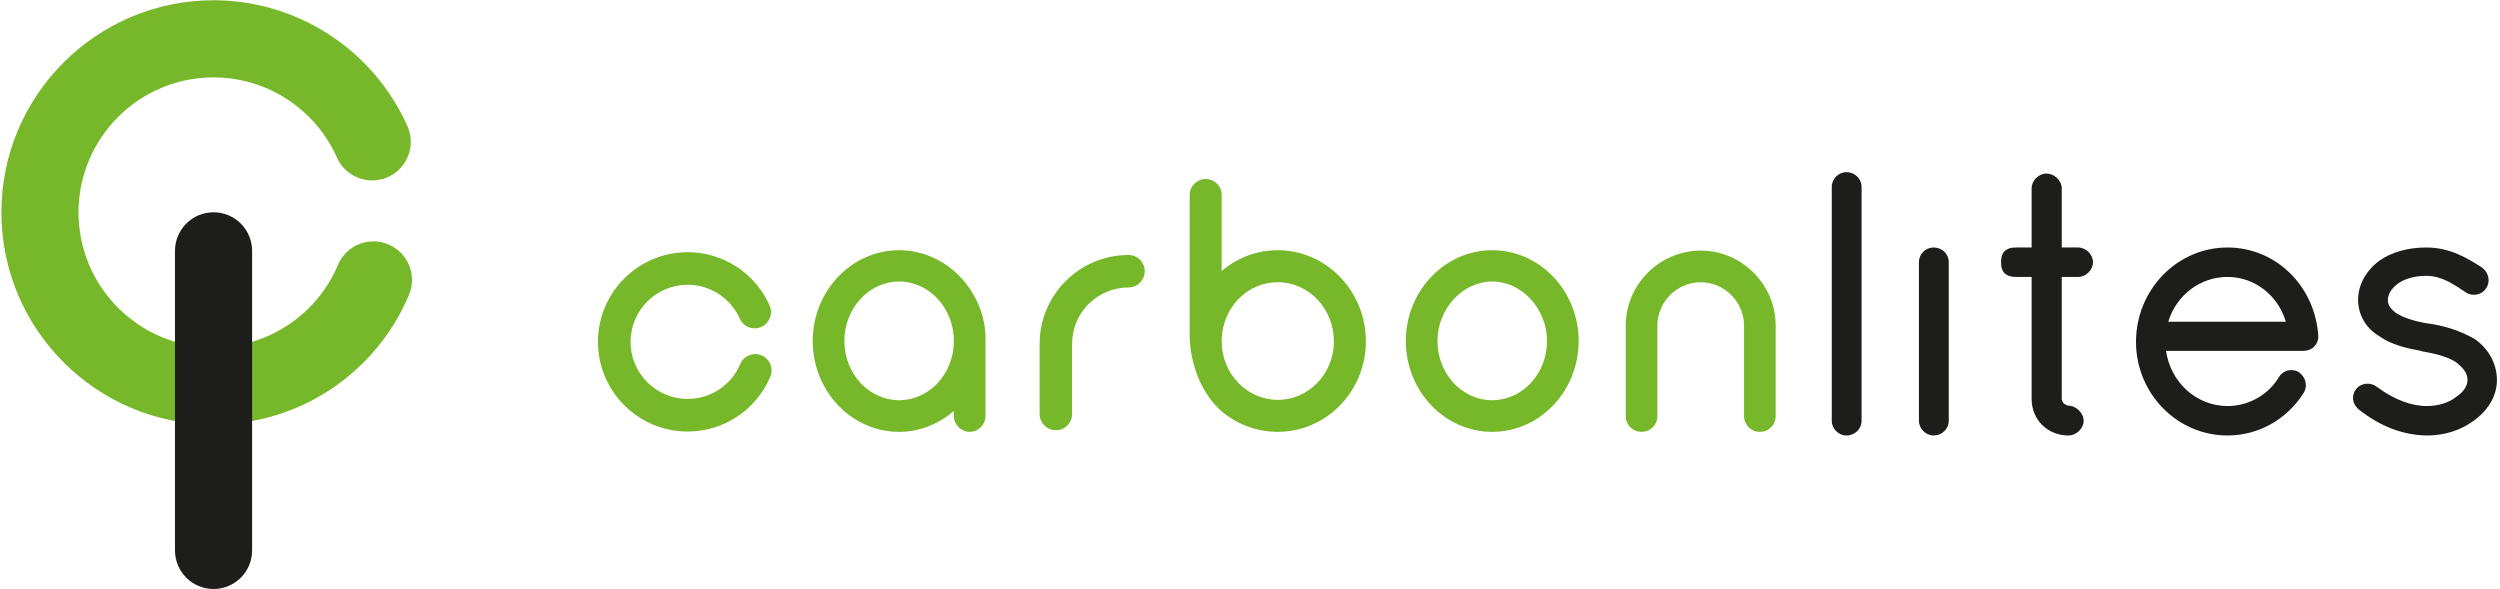
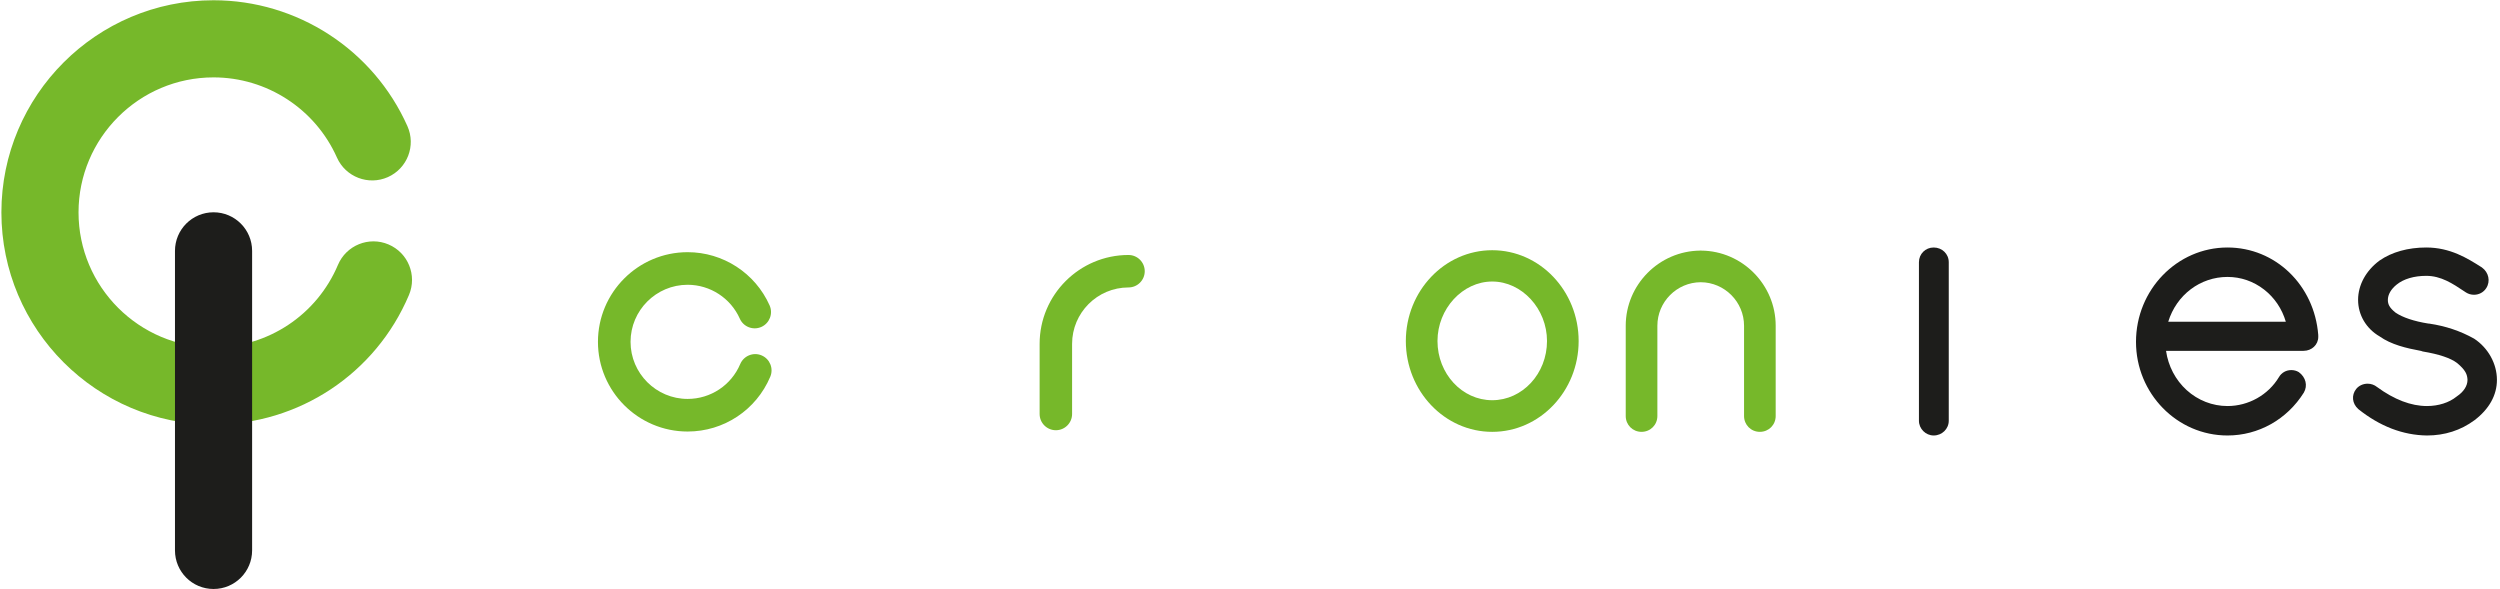
<svg xmlns="http://www.w3.org/2000/svg" version="1.1" width="721px" height="170px" viewBox="0 0 721.0 170.0">
  <defs>
    <clipPath id="i0">
-       <path d="M4.244,0 C6.641,0 8.596,1.897 8.596,4.244 L8.596,71.696 C8.596,74.041 6.641,75.944 4.244,75.944 C1.949,75.944 0,74.007 0,71.696 L0,4.244 C0,1.941 1.949,0 4.244,0 Z" />
-     </clipPath>
+       </clipPath>
    <clipPath id="i1">
      <path d="M4.248,0 C6.651,0 8.6,1.897 8.6,4.244 L8.6,49.968 C8.6,52.353 6.689,54.216 4.248,54.216 C1.867,54.216 0,52.353 0,49.968 L0,4.244 C0,1.941 1.941,0 4.248,0 Z" />
    </clipPath>
    <clipPath id="i2">
      <path d="M19.456,0 C21.693,0 23.808,2.055 23.808,4.244 C23.808,6.437 21.649,8.596 19.456,8.596 C19.056,8.596 17.493,9.201 17.493,10.555 L17.493,45.728 L22.255,45.728 C24.471,45.728 26.499,47.752 26.499,49.968 C26.499,52.192 24.471,54.216 22.255,54.216 L17.493,54.216 L17.493,71.291 C17.493,73.507 15.377,75.535 13.049,75.535 C10.82,75.535 8.801,73.507 8.801,71.291 L8.801,54.216 L4.248,54.216 C0.181,54.216 0.008,51.391 0,50.127 L0,49.811 C0.008,48.558 0.181,45.728 4.248,45.728 L8.801,45.728 L8.801,10.555 C8.801,4.536 13.38,0 19.456,0 Z" />
    </clipPath>
    <clipPath id="i3">
      <path d="M26.389,0 C35.325,0 43.543,4.617 48.4,12.357 C49.575,14.372 48.984,16.805 46.947,18.276 C46.311,18.659 45.563,18.864 44.792,18.864 C43.299,18.864 41.967,18.107 41.227,16.836 C38.137,11.691 32.452,8.492 26.389,8.492 C22.049,8.492 17.88,10.12 14.616,13.079 C11.395,16 9.288,20.027 8.665,24.413 L48.327,24.413 C50.703,24.413 52.569,26.193 52.569,28.452 L52.561,29.005 C51.439,43.381 40.191,54.216 26.389,54.216 C11.839,54.216 0,42.015 0,27.003 C0,12.113 11.839,0 26.389,0 Z M43.212,32.801 L9.296,32.801 C11.673,40.54 18.533,45.728 26.389,45.728 C30.224,45.728 33.872,44.475 36.944,42.085 C39.956,39.739 42.115,36.531 43.212,32.801 Z" />
    </clipPath>
    <clipPath id="i4">
      <path d="M21.334,0 C26.451,0 31.053,1.472 35.022,4.392 C39.266,7.608 41.511,11.625 41.511,16.039 C41.511,20.701 38.987,25.263 34.922,27.931 C30.943,30.147 26.718,31.565 21.995,32.265 L21.682,32.288 C17.673,32.923 14.326,34.037 12.289,35.421 C10.43,36.893 10.055,37.92 10.055,39.112 C10.055,40.64 10.97,42.22 12.611,43.531 C14.605,45.153 17.629,46.041 21.125,46.041 C25.399,46.041 28.715,43.835 32.223,41.489 L32.594,41.245 C33.277,40.815 34.069,40.584 34.887,40.584 C36.341,40.584 37.673,41.297 38.439,42.516 C39.693,44.475 39.149,47.039 37.177,48.461 L37.011,48.567 C33.029,51.087 28.062,54.216 21.125,54.216 C15.883,54.216 11.222,52.915 7.658,50.455 C3.723,47.535 1.469,43.4 1.469,39.112 C1.469,34.764 3.801,30.821 7.683,28.571 C10.983,26.22 15.379,25.167 19.635,24.388 L20.114,24.227 C24.815,23.443 28.15,22.329 30.03,20.892 C32.454,18.86 32.955,17.619 33.025,16.039 C33.025,14.316 31.914,12.588 29.978,11.3 L29.838,11.195 C27.731,9.48 24.637,8.492 21.334,8.492 C16.746,8.492 11.897,10.347 6.926,13.989 C6.178,14.595 5.219,14.939 4.219,14.939 C2.914,14.939 1.686,14.372 0.925,13.42 C-0.499,11.639 -0.259,9.215 1.511,7.627 C7.723,2.655 14.387,0.087 21.311,0 L21.334,0 Z" />
    </clipPath>
    <clipPath id="i5">
      <path d="M25.863,0 C36.283,0.004 45.632,6.199 49.689,15.791 C50.707,18.185 49.584,20.949 47.191,21.959 C44.805,22.973 42.047,21.849 41.028,19.456 C38.447,13.353 32.496,9.405 25.863,9.405 C16.788,9.405 9.401,16.788 9.401,25.863 C9.401,34.939 16.788,42.325 25.863,42.325 C32.357,42.325 38.268,38.485 40.915,32.544 C41.968,30.176 44.753,29.115 47.121,30.168 C49.493,31.221 50.559,34.007 49.507,36.371 C45.345,45.707 36.069,51.725 25.863,51.725 C11.604,51.725 0,40.127 0,25.863 C0,11.6 11.604,0 25.863,0 Z" />
    </clipPath>
    <clipPath id="i6">
      <path d="M45.267,0 C47.747,0 49.836,2.084 49.836,4.565 L49.836,26.955 C49.836,38.82 41.253,45.955 41.171,46.02 C36.631,50.116 30.864,52.383 24.923,52.383 C11.181,52.383 0,40.631 0,26.193 C0,11.743 11.181,0 24.923,0 C30.637,0 36.227,2.141 40.705,6.024 L40.705,4.565 C40.705,2.084 42.803,0 45.267,0 Z M24.923,9.123 C16.217,9.123 9.132,16.784 9.132,26.193 C9.132,35.652 16.217,43.352 24.923,43.352 C33.632,43.352 40.705,35.652 40.705,26.193 C40.705,16.784 33.632,9.123 24.923,9.123 Z" />
    </clipPath>
    <clipPath id="i7">
-       <path d="M25.411,0 C39.425,0 50.816,11.7 50.816,26.089 C50.816,40.587 39.425,52.383 25.411,52.383 C19.473,52.383 13.745,50.255 9.228,46.389 L9.228,68.369 C9.228,70.881 7.139,72.923 4.561,72.923 C2.099,72.923 0,70.837 0,68.369 L0,27.299 C0.009,25.98 0.34,14.211 8.767,6.316 C13.328,2.245 19.239,0 25.411,0 Z M25.411,9.223 C16.488,9.223 9.228,16.796 9.228,26.089 L9.228,26.789 C9.576,35.965 16.679,43.156 25.411,43.156 C34.337,43.156 41.593,35.499 41.593,26.089 C41.593,16.796 34.337,9.223 25.411,9.223 Z" />
-     </clipPath>
+       </clipPath>
    <clipPath id="i8">
      <path d="M24.913,0 C38.663,0 49.836,11.743 49.836,26.193 C49.836,40.631 38.663,52.383 24.913,52.383 C11.185,52.383 0,40.631 0,26.193 C0,11.743 11.185,0 24.913,0 Z M24.913,9.123 C16.208,9.123 9.127,16.784 9.127,26.193 C9.127,35.495 16.361,43.352 24.913,43.352 C33.479,43.352 40.713,35.495 40.713,26.193 C40.713,16.784 33.623,9.123 24.913,9.123 Z" />
    </clipPath>
    <clipPath id="i9">
      <path d="M38.685,0 C41.245,0 43.247,2.011 43.247,4.565 L43.247,30.597 C43.247,42.441 33.611,52.169 21.776,52.269 L21.684,52.283 L21.559,52.283 L21.484,52.269 C9.637,52.169 0,42.441 0,30.597 L0,4.565 C0,2.011 2.003,0 4.557,0 C7.121,0 9.127,2.011 9.127,4.565 L9.127,30.597 C9.127,37.484 14.729,43.116 21.624,43.151 C28.519,43.116 34.124,37.484 34.124,30.597 L34.124,4.565 C34.124,2.011 36.127,0 38.685,0 Z" />
    </clipPath>
    <clipPath id="i10">
      <path d="M4.687,0 C7.268,0 9.363,2.097 9.363,4.679 L9.363,24.913 C9.363,33.88 16.657,41.179 25.632,41.179 C28.213,41.179 30.315,43.281 30.315,45.857 C30.315,48.444 28.213,50.541 25.632,50.541 C11.499,50.541 0,39.051 0,24.913 L0,4.679 C0,2.097 2.101,0 4.687,0 Z" />
    </clipPath>
    <clipPath id="i11">
      <path d="M61.184,0 C85.833,0.017 107.945,14.681 117.545,37.372 C119.937,43.035 117.293,49.555 111.628,51.952 C105.983,54.347 99.449,51.7 97.059,46.041 C90.949,31.591 76.867,22.264 61.184,22.251 C39.711,22.251 22.244,39.713 22.244,61.189 C22.244,82.656 39.711,100.123 61.184,100.123 C76.551,100.123 90.519,91.048 96.775,76.997 C99.277,71.391 105.857,68.876 111.459,71.365 C117.08,73.872 119.603,80.444 117.099,86.055 C107.272,108.119 85.324,122.368 61.184,122.368 C27.445,122.368 0,94.921 0,61.189 C0,27.452 27.445,0 61.184,0 Z" />
    </clipPath>
    <clipPath id="i12">
      <path d="M11.125,0 C17.269,0 22.248,4.984 22.248,11.129 L22.248,97.511 C22.248,103.656 17.269,108.64 11.125,108.64 C4.976,108.64 0,103.656 0,97.511 L0,11.129 C0,4.984 4.976,0 11.125,0 Z" />
    </clipPath>
  </defs>
  <g transform="translate(0.403 0.075)">
    <g transform="translate(527.878 125.519) scale(1.0 -1.0)">
      <g clip-path="url(#i0)">
        <polygon points="1.13686838e-13,0 8.596,0 8.596,75.944 1.13686838e-13,75.944 1.13686838e-13,0" stroke="none" fill="#1D1D1B" />
      </g>
    </g>
    <g transform="translate(553.019 125.519) scale(1.0 -1.0)">
      <g clip-path="url(#i1)">
        <polygon points="1.13686838e-13,5.68434189e-14 8.6,5.68434189e-14 8.6,54.216 1.13686838e-13,54.216 1.13686838e-13,5.68434189e-14" stroke="none" fill="#1D1D1B" />
      </g>
    </g>
    <g transform="translate(576.714 125.519) scale(1.0 -1.0)">
      <g clip-path="url(#i2)">
-         <polygon points="1.13686838e-13,-5.68434189e-14 26.499,-5.68434189e-14 26.499,75.535 1.13686838e-13,75.535 1.13686838e-13,-5.68434189e-14" stroke="none" fill="#1D1D1B" />
-       </g>
+         </g>
    </g>
    <g transform="translate(615.618 125.519) scale(1.0 -1.0)">
      <g clip-path="url(#i3)">
        <polygon points="1.13686838e-13,-5.68434189e-14 52.569,-5.68434189e-14 52.569,54.216 1.13686838e-13,54.216 1.13686838e-13,-5.68434189e-14" stroke="none" fill="#1D1D1B" />
      </g>
    </g>
    <g transform="translate(678.201 125.519) scale(1.0 -1.0)">
      <g clip-path="url(#i4)">
        <polygon points="1.13353771e-13,-5.68434189e-14 41.511,-5.68434189e-14 41.511,54.216 1.13353771e-13,54.216 1.13353771e-13,-5.68434189e-14" stroke="none" fill="#1D1D1B" />
      </g>
    </g>
    <g transform="translate(172.047 124.379) scale(1.0 -1.0)">
      <g clip-path="url(#i5)">
        <polygon points="0,-5.68434189e-14 50.065,-5.68434189e-14 50.065,51.725 0,51.725 0,-5.68434189e-14" stroke="none" fill="#76B82A" />
      </g>
    </g>
    <g transform="translate(233.984 124.47) scale(1.0 -1.0)">
      <g clip-path="url(#i6)">
-         <polygon points="-5.68434189e-14,-5.68434189e-14 49.836,-5.68434189e-14 49.836,52.383 -5.68434189e-14,52.383 -5.68434189e-14,-5.68434189e-14" stroke="none" fill="#76B82A" />
-       </g>
+         </g>
    </g>
    <g transform="translate(342.702 124.47) scale(1.0 -1.0)">
      <g clip-path="url(#i7)">
        <polygon points="-5.68434189e-14,0 50.816,0 50.816,72.923 -5.68434189e-14,72.923 -5.68434189e-14,0" stroke="none" fill="#76B82A" />
      </g>
    </g>
    <g transform="translate(405.041 124.47) scale(1.0 -1.0)">
      <g clip-path="url(#i8)">
        <polygon points="0,-5.68434189e-14 49.836,-5.68434189e-14 49.836,52.383 0,52.383 0,-5.68434189e-14" stroke="none" fill="#76B82A" />
      </g>
    </g>
    <g transform="translate(468.457 124.469) scale(1.0 -1.0)">
      <g clip-path="url(#i9)">
        <polygon points="0,0 43.247,0 43.247,52.283 0,52.283 0,0" stroke="none" fill="#76B82A" />
      </g>
    </g>
    <g transform="translate(299.425 124.004) scale(1.0 -1.0)">
      <g clip-path="url(#i10)">
        <polygon points="-5.68434189e-14,0 30.315,0 30.315,50.541 -5.68434189e-14,50.541 -5.68434189e-14,0" stroke="none" fill="#76B82A" />
      </g>
    </g>
    <g transform="translate(7.105427357601002e-15 122.368) scale(1.0 -1.0)">
      <g clip-path="url(#i11)">
        <polygon points="-2.84217094e-14,0 118.427,0 118.427,122.368 -2.84217094e-14,122.368 -2.84217094e-14,0" stroke="none" fill="#76B82A" />
      </g>
    </g>
    <g transform="translate(50.059 169.789) scale(1.0 -1.0)">
      <g clip-path="url(#i12)">
        <polygon points="0,0 22.248,0 22.248,108.64 0,108.64 0,0" stroke="none" fill="#1D1D1B" />
      </g>
    </g>
  </g>
</svg>